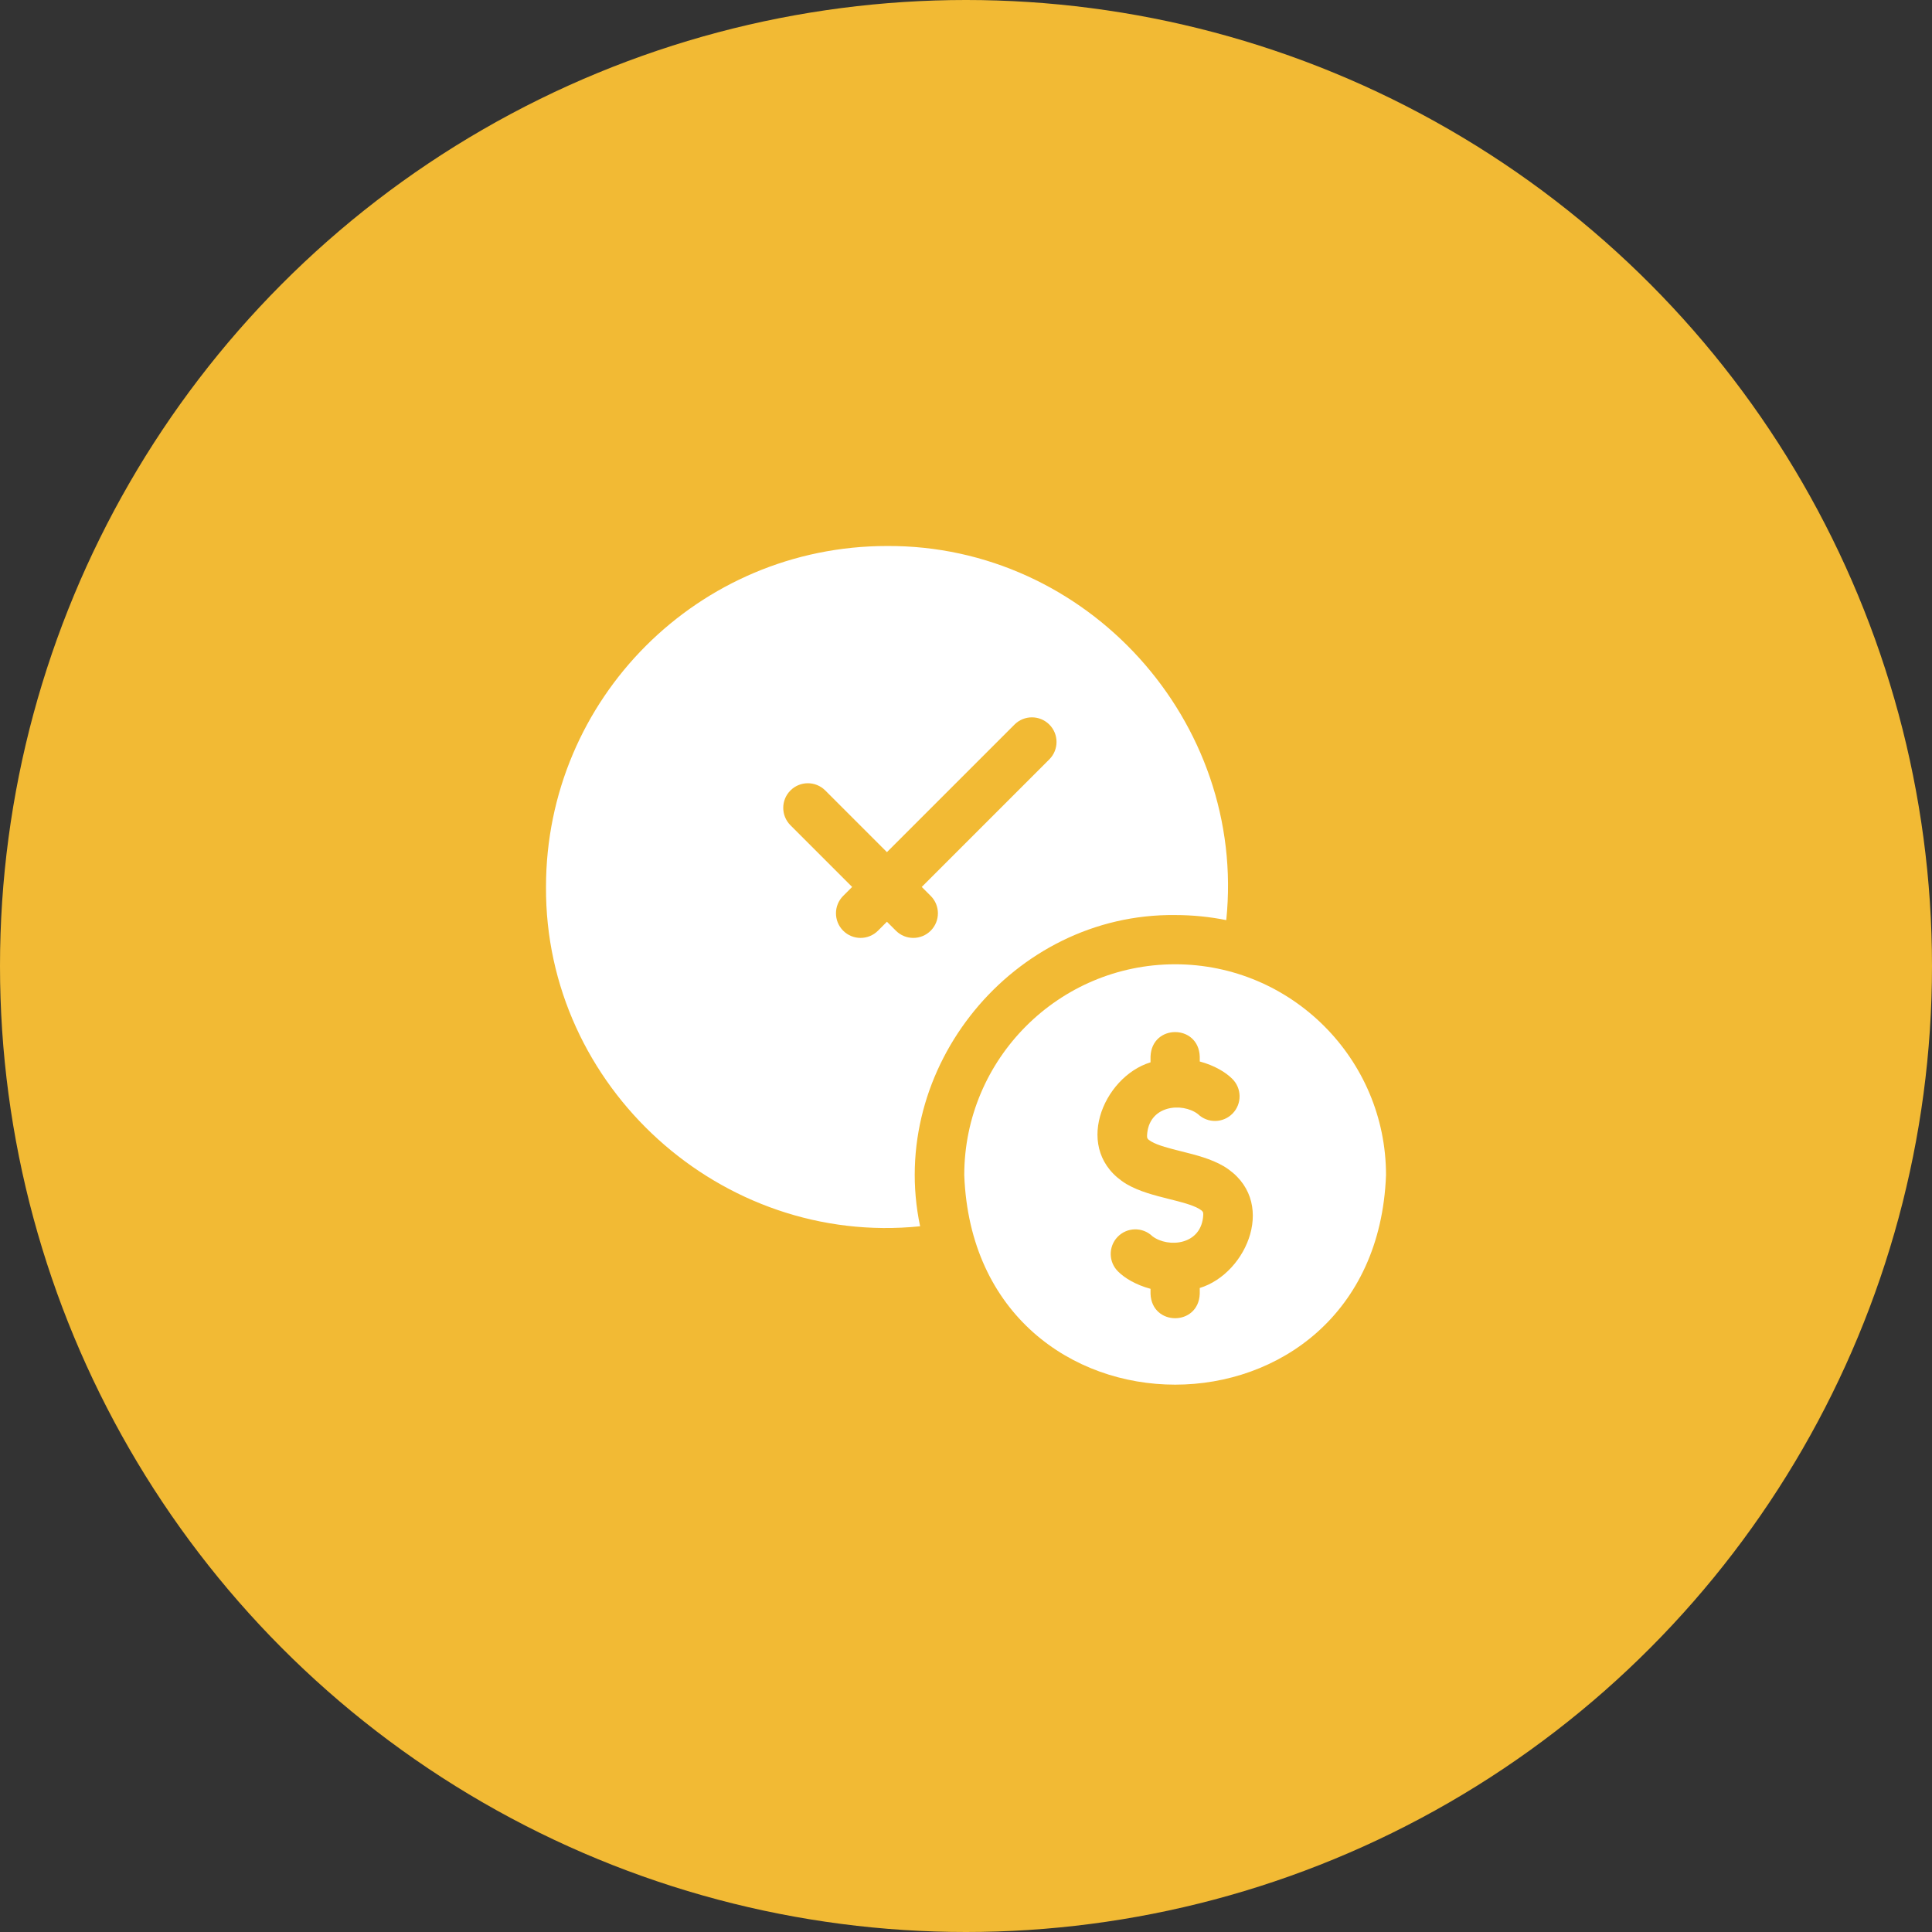
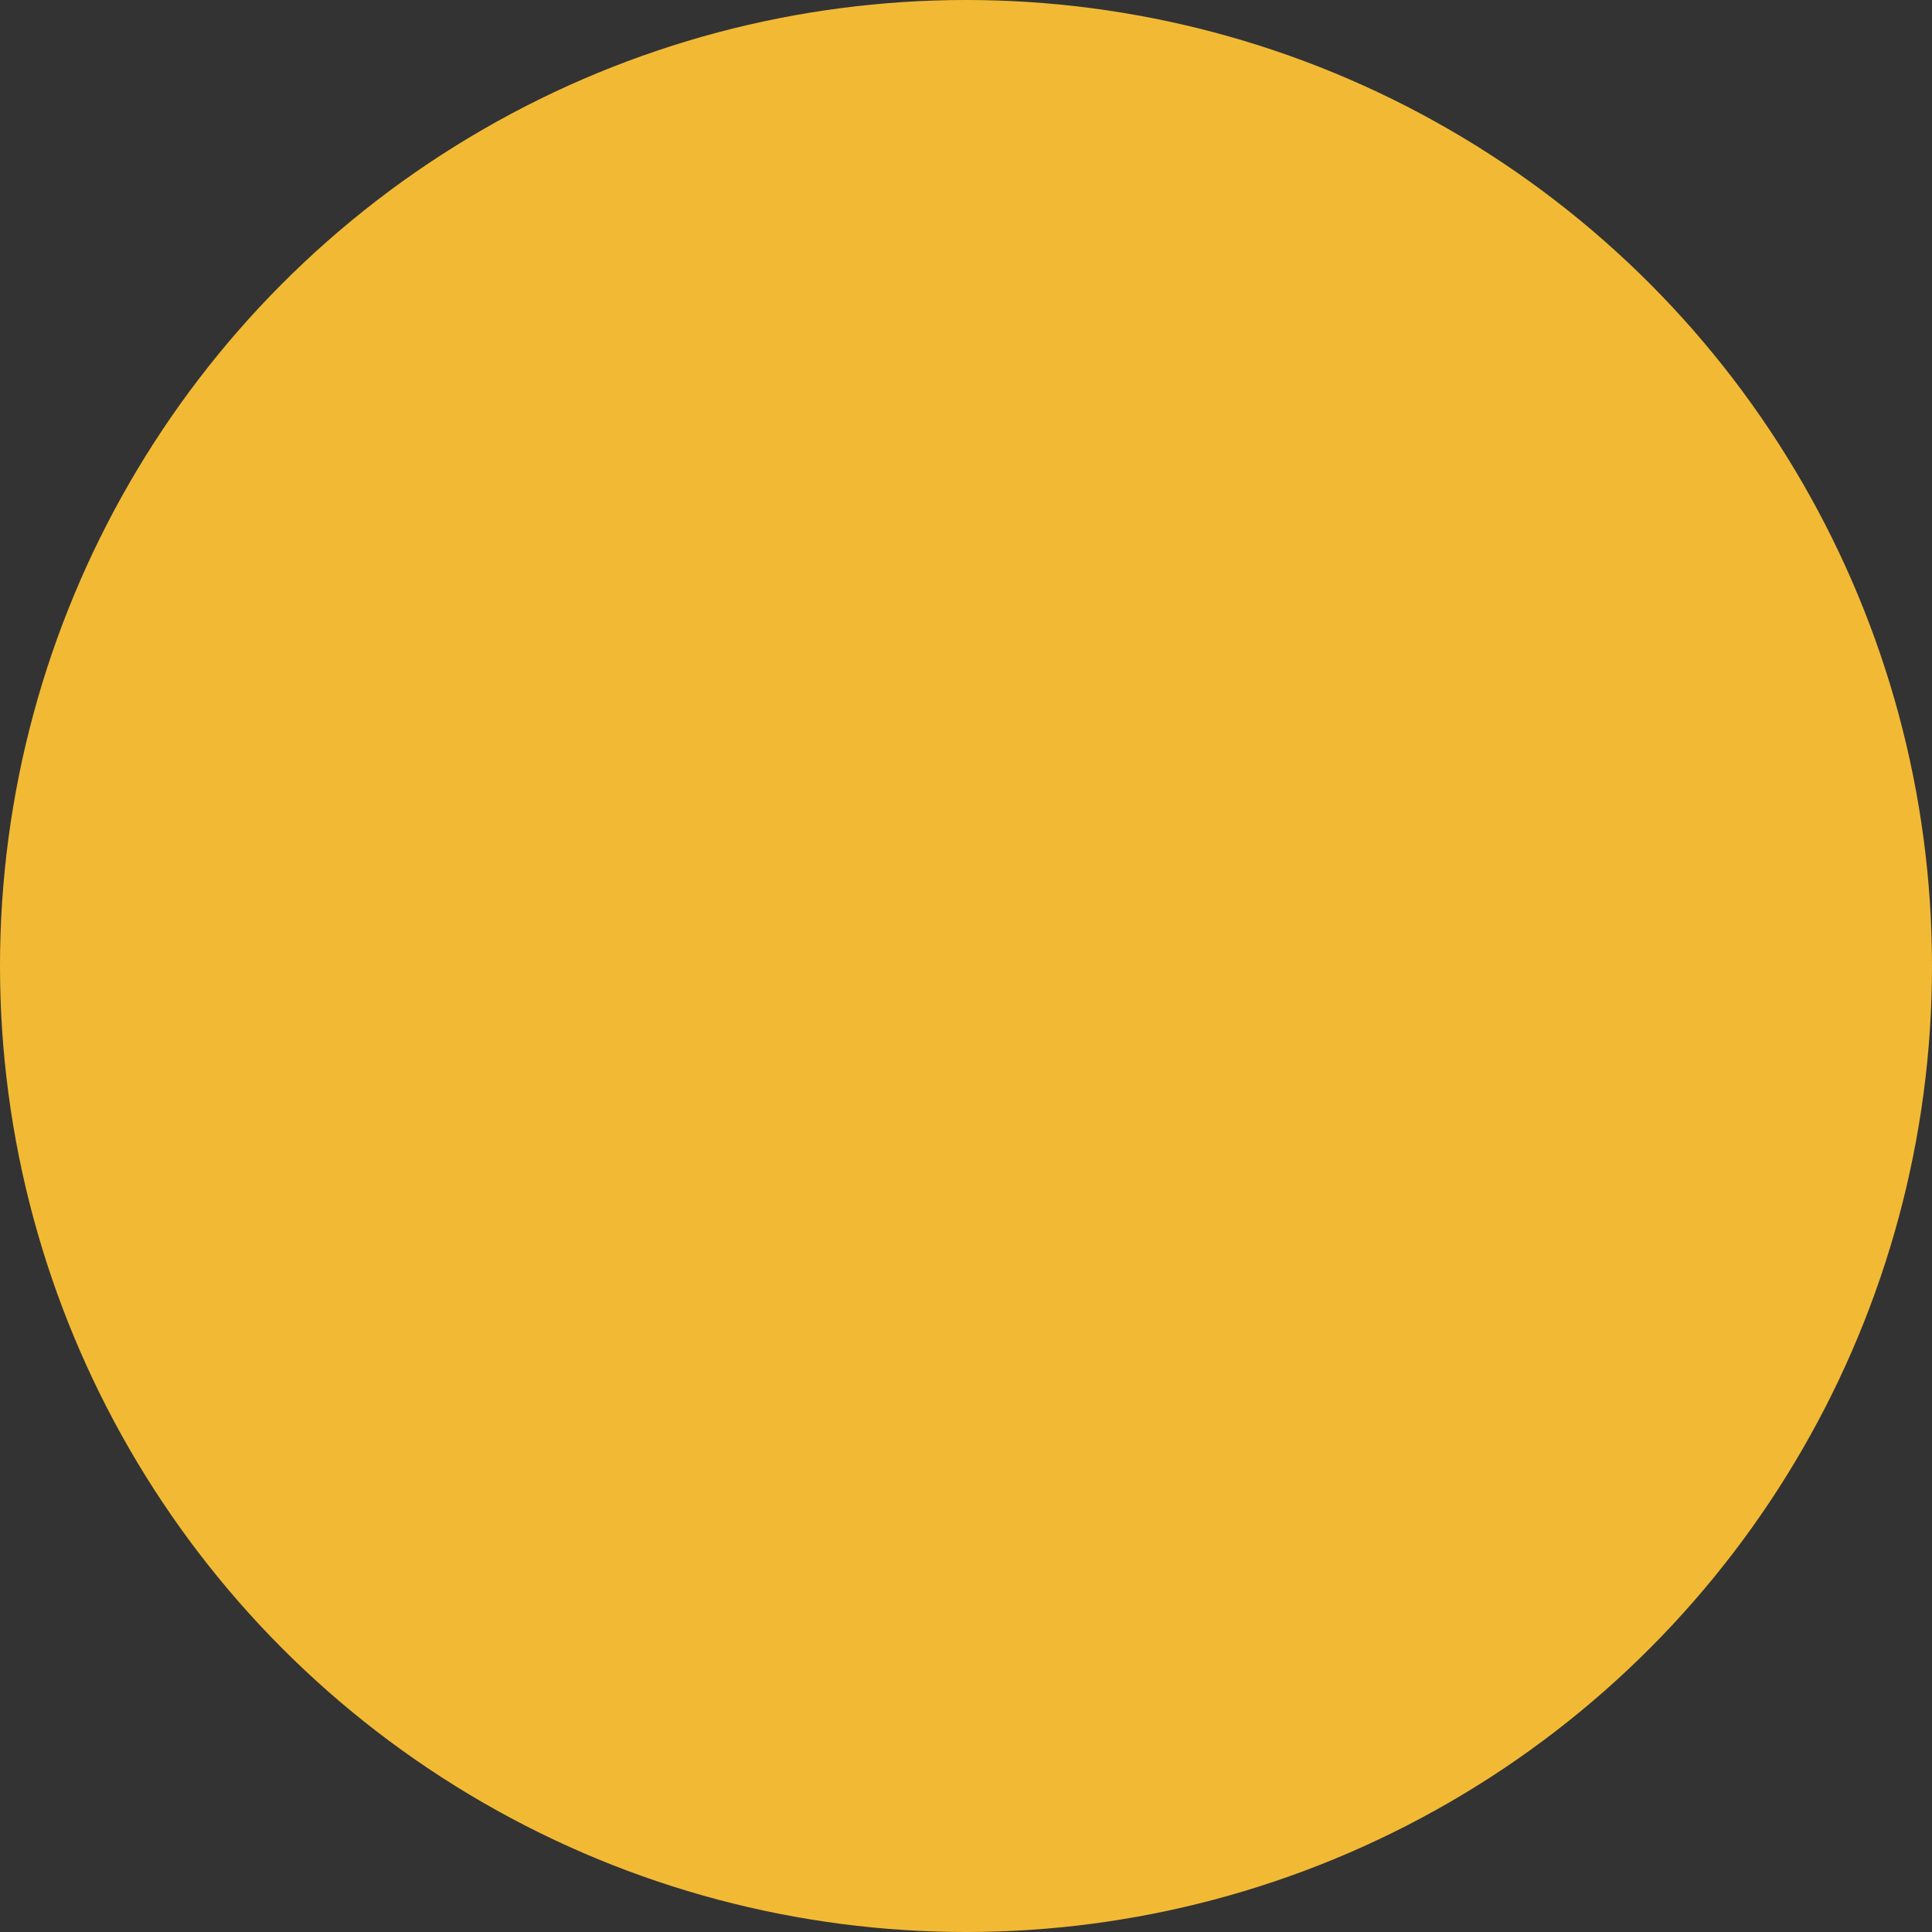
<svg xmlns="http://www.w3.org/2000/svg" width="92" height="92" viewBox="0 0 92 92" fill="none">
  <rect x="0" y="0" width="92" height="92" fill="#333333" stroke="none" />
  <circle cx="46" cy="46" r="46" fill="#F2BA34" />
-   <path fill-rule="evenodd" clip-rule="evenodd" d="M58.394 43.815C57.606 43.657 56.792 43.574 55.96 43.574C48.249 43.486 42.225 50.863 43.815 58.394C34.347 59.365 25.945 51.761 26 42.235C26 33.269 33.269 26 42.235 26C51.761 25.945 59.364 34.347 58.394 43.815ZM42.235 43.892L42.662 44.319C43.12 44.777 43.861 44.777 44.319 44.319C44.777 43.861 44.777 43.119 44.319 42.662L43.893 42.235L49.968 36.16C50.425 35.702 50.425 34.96 49.968 34.503C49.51 34.045 48.768 34.045 48.31 34.503L42.235 40.578L39.298 37.641C38.84 37.183 38.098 37.183 37.641 37.641C37.183 38.098 37.183 38.84 37.641 39.298L40.578 42.235L40.151 42.662C39.694 43.119 39.694 43.861 40.151 44.319C40.609 44.777 41.351 44.777 41.809 44.319L42.235 43.892ZM45.917 55.96C45.917 50.422 50.422 45.918 55.959 45.918C61.497 45.918 66.001 50.422 66.001 55.959C65.499 69.26 46.422 69.263 45.917 55.96ZM57.131 61.608V61.333C59.406 60.638 60.881 57.117 58.276 55.536C57.661 55.177 56.94 54.997 56.244 54.823L56.243 54.823C55.706 54.688 55.15 54.549 54.824 54.359C54.621 54.24 54.621 54.189 54.621 54.077C54.686 52.617 56.296 52.484 57.041 53.049C57.506 53.499 58.248 53.487 58.698 53.022C59.148 52.557 59.136 51.815 58.671 51.365C58.372 51.066 57.836 50.735 57.131 50.547V50.311C57.074 48.759 54.845 48.758 54.787 50.311V50.587C52.513 51.281 51.038 54.803 53.643 56.384C54.258 56.742 54.978 56.922 55.675 57.097L55.675 57.097C56.213 57.231 56.768 57.37 57.095 57.56C57.298 57.679 57.298 57.73 57.298 57.843C57.233 59.302 55.623 59.435 54.878 58.87C54.413 58.42 53.671 58.432 53.221 58.897C52.771 59.362 52.783 60.104 53.248 60.554C53.547 60.853 54.083 61.184 54.787 61.372V61.608C54.844 63.16 57.074 63.161 57.131 61.608Z" fill="white" />
</svg>